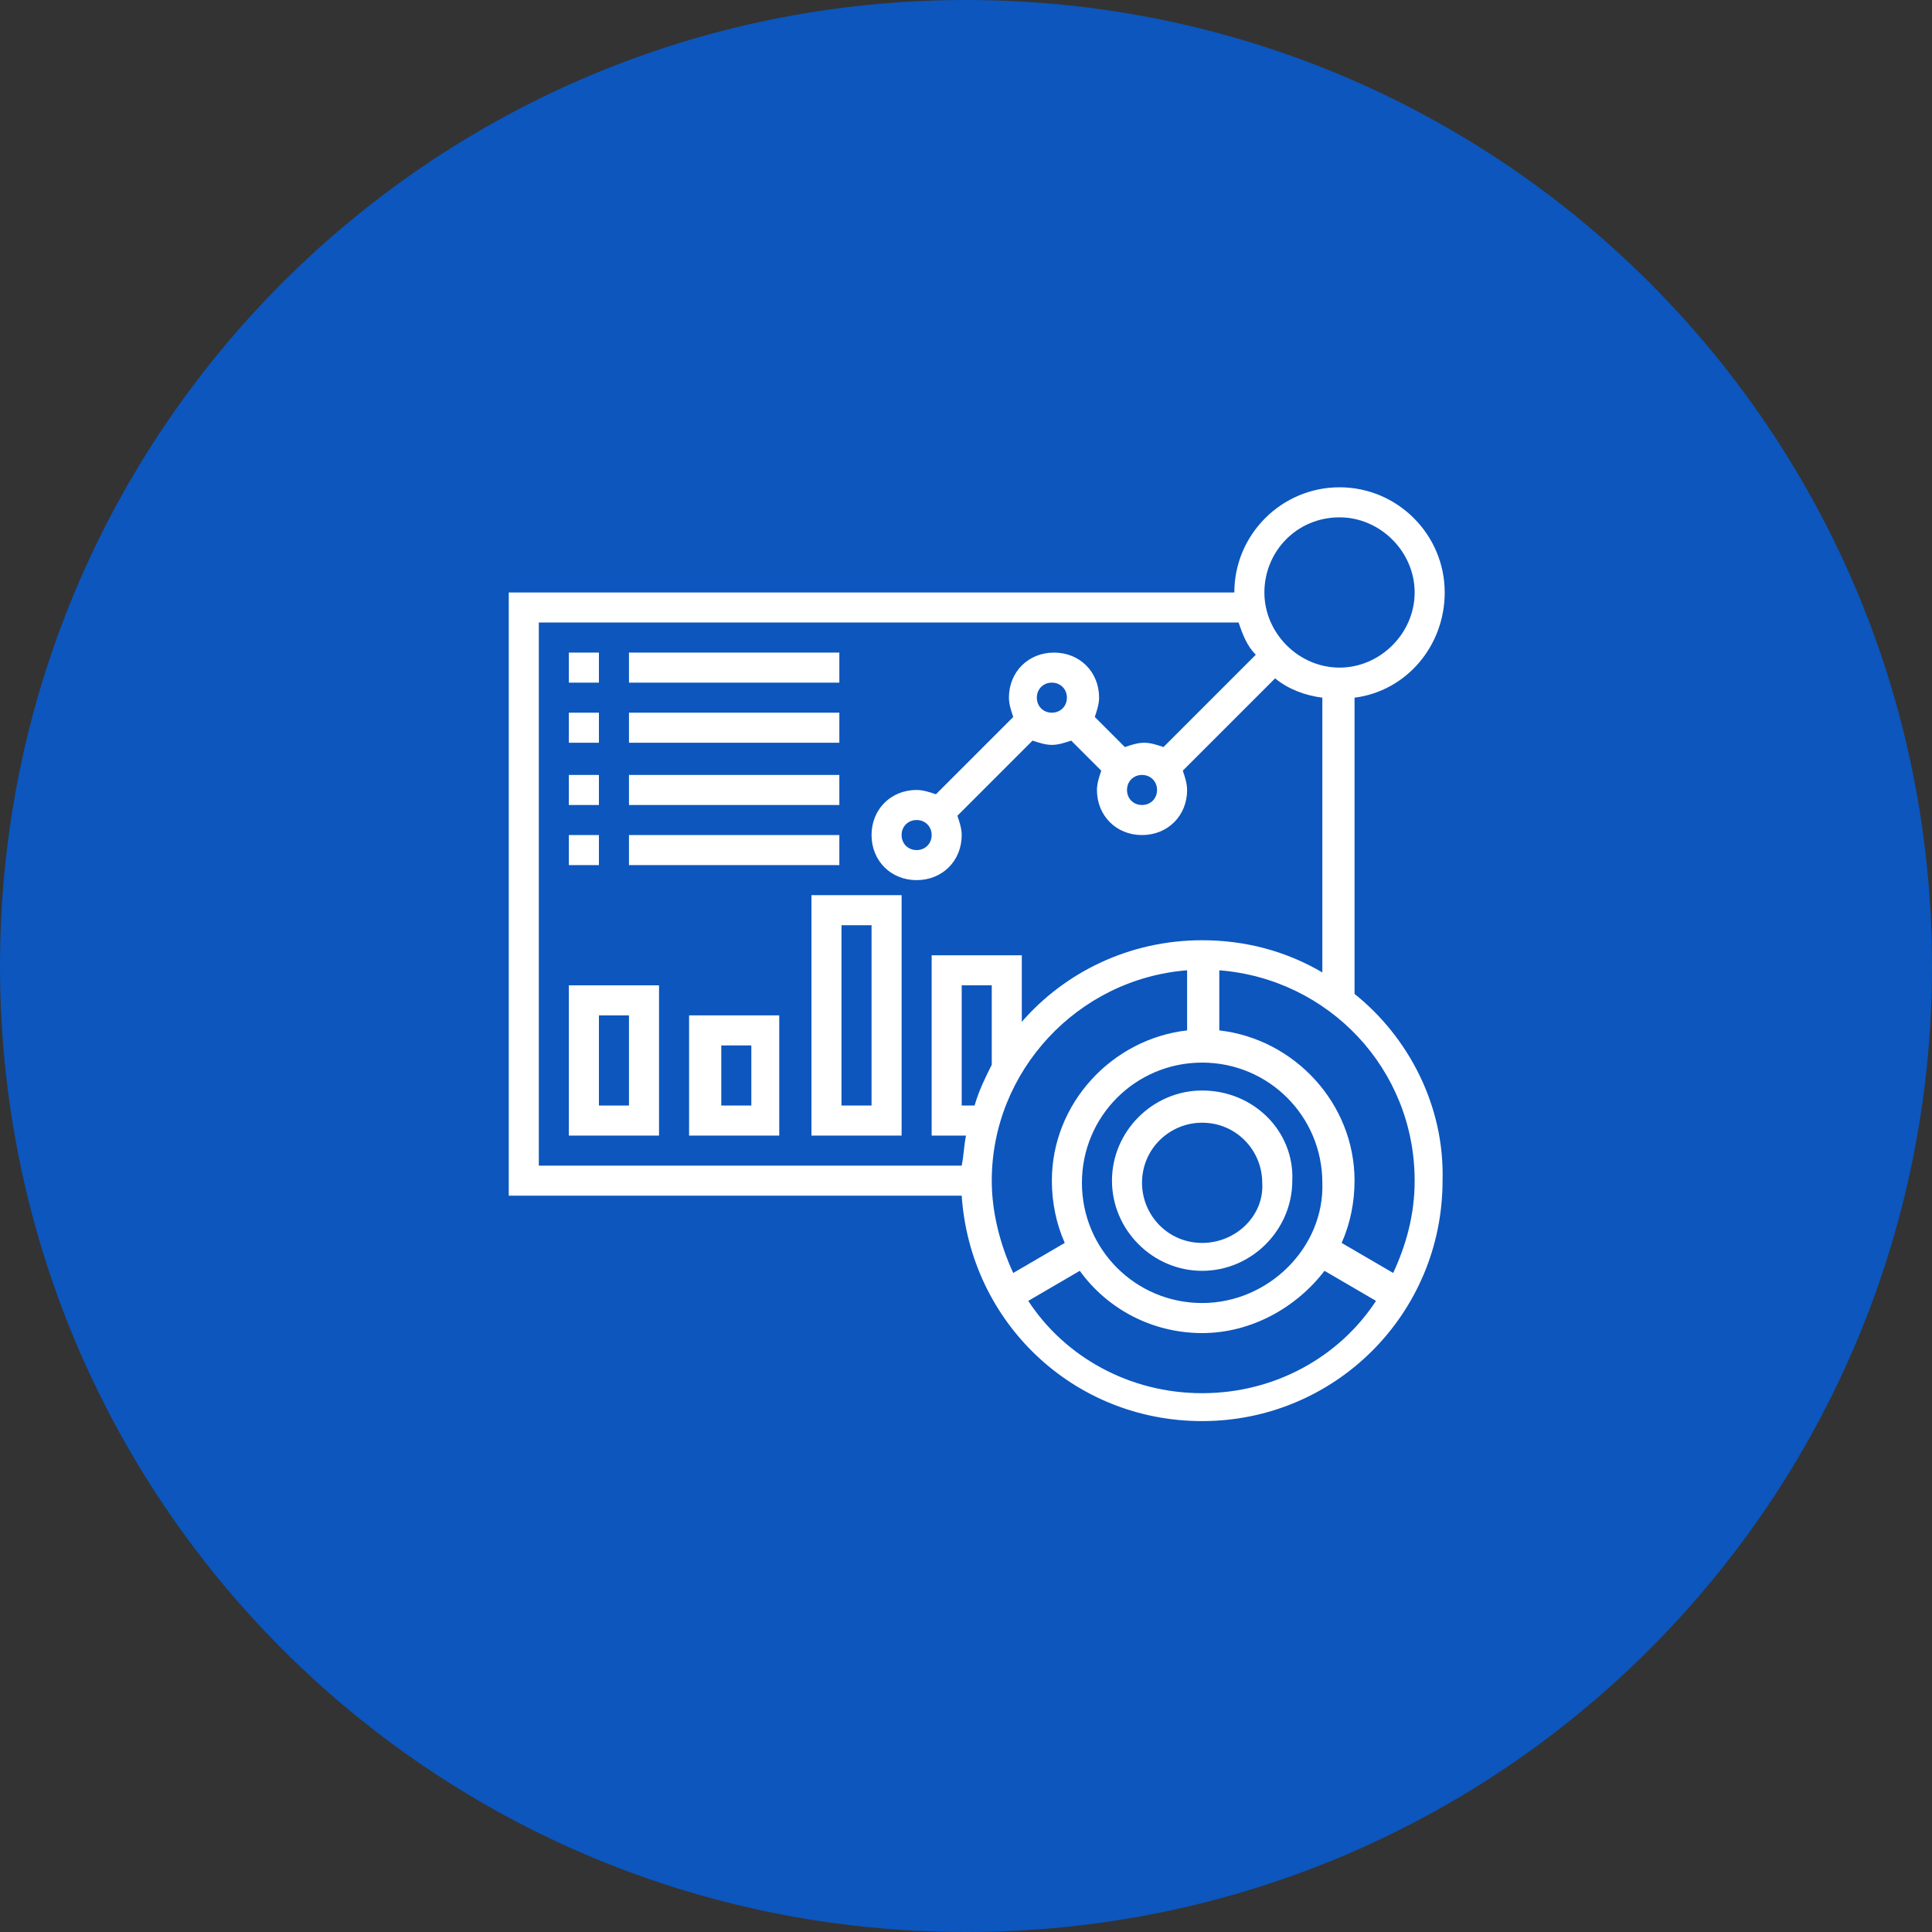
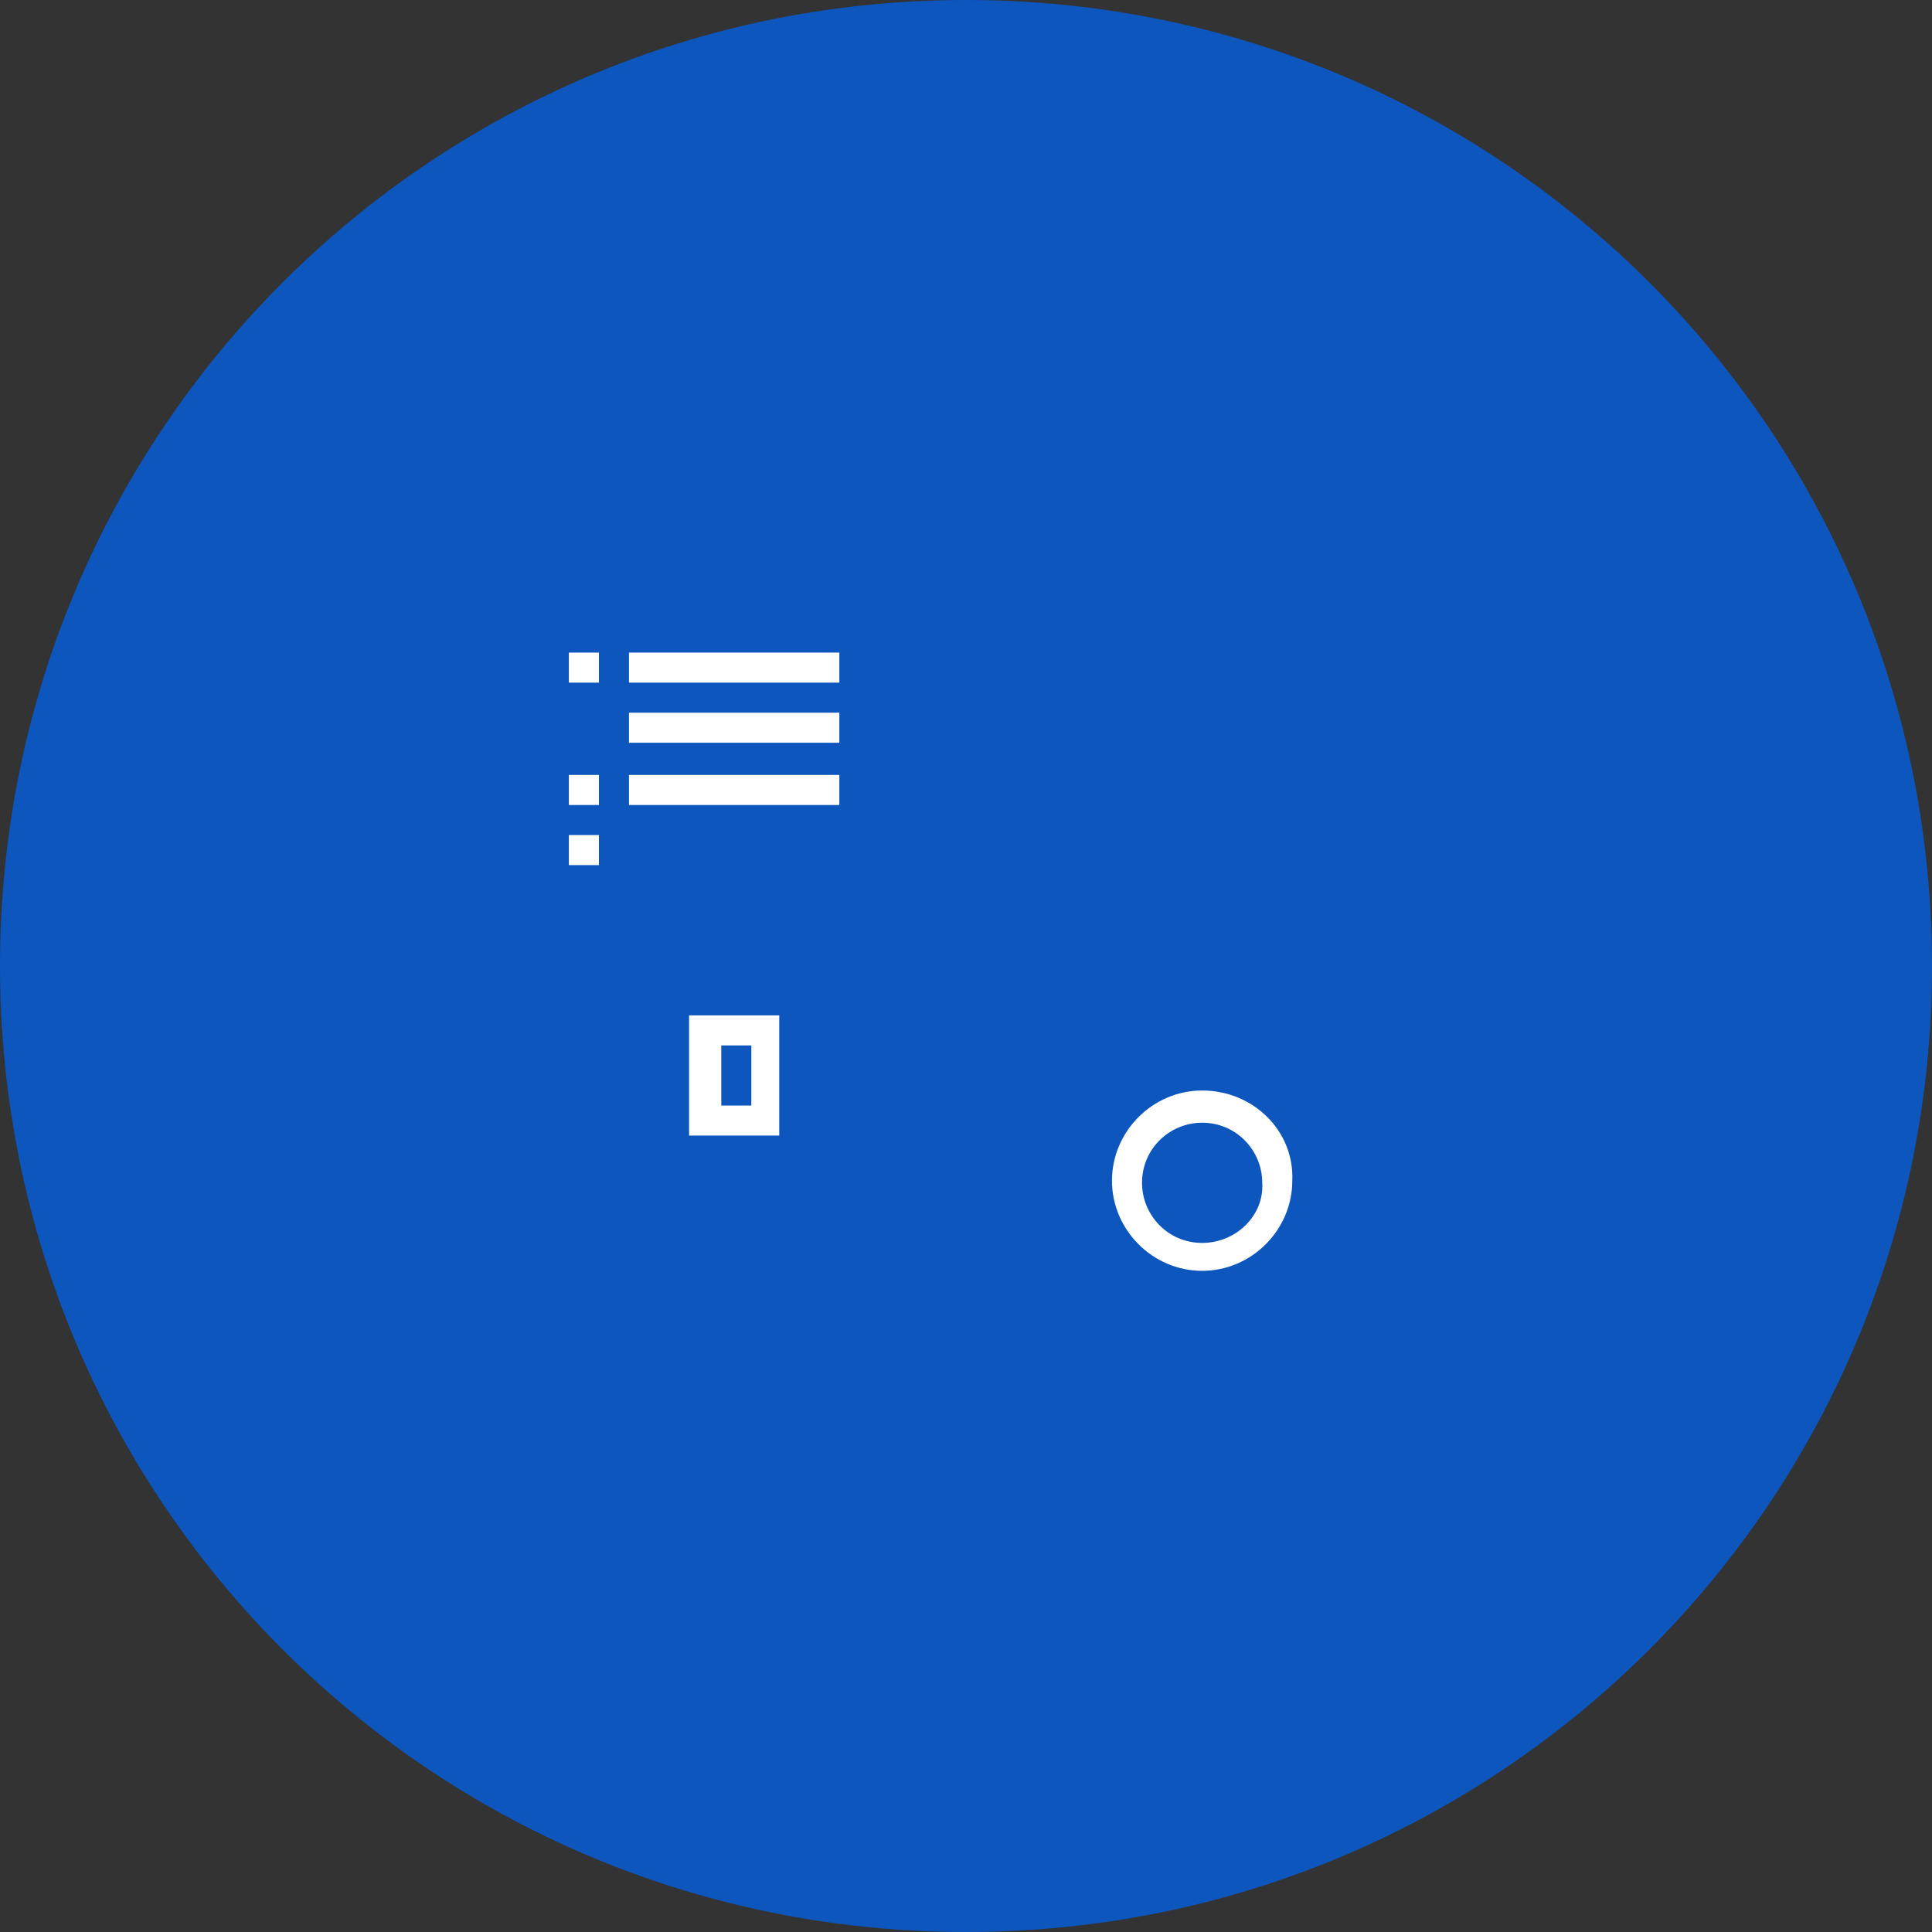
<svg xmlns="http://www.w3.org/2000/svg" xmlns:xlink="http://www.w3.org/1999/xlink" version="1.1" id="Layer_1" x="0px" y="0px" viewBox="0 0 90 90" style="enable-background:new 0 0 90 90;" xml:space="preserve">
  <rect x="0" y="0" width="90" height="90" fill="#333333" stroke="none" />
  <style type="text/css">
	.st0{fill:#0C56BE;}
	.st1{clip-path:url(#SVGID_00000029739590599994273480000000953051667763905449_);}
	.st2{fill:#FFFFFF;}
</style>
  <path class="st0" d="M45,0L45,0c24.9,0,45,20.1,45,45l0,0c0,24.9-20.1,45-45,45l0,0C20.1,90,0,69.9,0,45l0,0C0,20.1,20.1,0,45,0z" />
  <g>
    <defs>
      <rect id="SVGID_1_" x="23" y="22" width="45" height="45" />
    </defs>
    <clipPath id="SVGID_00000026857860144251883400000013075324476010089641_">
      <use xlink:href="#SVGID_1_" style="overflow:visible;" />
    </clipPath>
    <g style="clip-path:url(#SVGID_00000026857860144251883400000013075324476010089641_);">
-       <path class="st2" d="M63.1,46.3V32.5c2.4-0.3,4.2-2.4,4.2-4.9c0-2.7-2.2-4.9-4.9-4.9c-2.7,0-4.9,2.2-4.9,4.9H23.7v28.1h21.1    c0.4,5.9,5.2,10.5,11.2,10.5c6.2,0,11.2-5,11.2-11.2C67.3,51.5,65.6,48.3,63.1,46.3z M62.4,24.1c1.9,0,3.5,1.6,3.5,3.5    s-1.6,3.5-3.5,3.5s-3.5-1.6-3.5-3.5S60.4,24.1,62.4,24.1z M25.1,29h32.6c0.2,0.6,0.4,1.1,0.8,1.5l-4.3,4.3    c-0.3-0.1-0.6-0.2-0.9-0.2c-0.3,0-0.6,0.1-0.9,0.2l-1.4-1.4c0.1-0.3,0.2-0.6,0.2-0.9c0-1.2-0.9-2.1-2.1-2.1    c-1.2,0-2.1,0.9-2.1,2.1c0,0.3,0.1,0.6,0.2,0.9L43.6,37c-0.3-0.1-0.6-0.2-0.9-0.2c-1.2,0-2.1,0.9-2.1,2.1s0.9,2.1,2.1,2.1    s2.1-0.9,2.1-2.1c0-0.3-0.1-0.6-0.2-0.9l3.5-3.5c0.3,0.1,0.6,0.2,0.9,0.2c0.3,0,0.6-0.1,0.9-0.2l1.4,1.4c-0.1,0.3-0.2,0.6-0.2,0.9    c0,1.2,0.9,2.1,2.1,2.1c1.2,0,2.1-0.9,2.1-2.1c0-0.3-0.1-0.6-0.2-0.9l4.3-4.3c0.6,0.5,1.4,0.8,2.2,0.9v12.8    c-1.7-1-3.6-1.5-5.6-1.5c-3.4,0-6.4,1.5-8.4,3.8v-3.1h-4.2v8.4H45c-0.1,0.5-0.1,0.9-0.2,1.4H25.1V29z M53.2,36.1    c0.4,0,0.7,0.3,0.7,0.7c0,0.4-0.3,0.7-0.7,0.7c-0.4,0-0.7-0.3-0.7-0.7C52.5,36.4,52.8,36.1,53.2,36.1z M48.3,32.5    c0-0.4,0.3-0.7,0.7-0.7c0.4,0,0.7,0.3,0.7,0.7c0,0.4-0.3,0.7-0.7,0.7C48.6,33.2,48.3,32.9,48.3,32.5z M43.4,38.9    c0,0.4-0.3,0.7-0.7,0.7S42,39.3,42,38.9s0.3-0.7,0.7-0.7S43.4,38.5,43.4,38.9z M56,60.7c-3.1,0-5.6-2.5-5.6-5.6    c0-3.1,2.5-5.6,5.6-5.6c3.1,0,5.6,2.5,5.6,5.6C61.7,58.1,59.1,60.7,56,60.7z M46.2,49.6c-0.3,0.6-0.6,1.2-0.8,1.9h-0.6v-5.6h1.4    V49.6z M55.3,45.2v2.8c-3.5,0.4-6.3,3.4-6.3,7c0,1,0.2,2,0.6,2.9l-2.4,1.4c-0.6-1.3-1-2.8-1-4.3C46.2,49.9,50.2,45.6,55.3,45.2z     M56,64.9c-3.4,0-6.4-1.7-8.1-4.3l2.4-1.4c1.3,1.8,3.4,2.9,5.7,2.9s4.4-1.2,5.7-2.9l2.4,1.4C62.4,63.2,59.4,64.9,56,64.9z     M64.9,59.3l-2.4-1.4c0.4-0.9,0.6-1.9,0.6-2.9c0-3.6-2.8-6.6-6.3-7v-2.8c5.1,0.4,9.1,4.6,9.1,9.8C65.9,56.6,65.5,58,64.9,59.3z" />
      <path class="st2" d="M56,50.8c-2.3,0-4.2,1.9-4.2,4.2c0,2.3,1.9,4.2,4.2,4.2c2.3,0,4.2-1.9,4.2-4.2C60.3,52.7,58.4,50.8,56,50.8z     M56,57.9c-1.6,0-2.8-1.3-2.8-2.8c0-1.6,1.3-2.8,2.8-2.8c1.6,0,2.8,1.3,2.8,2.8C58.9,56.6,57.6,57.9,56,57.9z" />
      <path class="st2" d="M26.5,30.4h1.4v1.4h-1.4V30.4z" />
      <path class="st2" d="M29.3,30.4h9.8v1.4h-9.8V30.4z" />
-       <path class="st2" d="M26.5,33.2h1.4v1.4h-1.4V33.2z" />
      <path class="st2" d="M29.3,33.2h9.8v1.4h-9.8V33.2z" />
      <path class="st2" d="M26.5,36.1h1.4v1.4h-1.4V36.1z" />
      <path class="st2" d="M29.3,36.1h9.8v1.4h-9.8V36.1z" />
      <path class="st2" d="M26.5,38.9h1.4v1.4h-1.4V38.9z" />
-       <path class="st2" d="M29.3,38.9h9.8v1.4h-9.8V38.9z" />
-       <path class="st2" d="M26.5,52.9h4.2v-7h-4.2V52.9z M27.9,47.3h1.4v4.2h-1.4V47.3z" />
      <path class="st2" d="M32.1,52.9h4.2v-5.6h-4.2V52.9z M33.5,48.7H35v2.8h-1.4V48.7z" />
-       <path class="st2" d="M37.8,52.9H42V41.7h-4.2V52.9z M39.2,43.1h1.4v8.4h-1.4V43.1z" />
    </g>
  </g>
</svg>